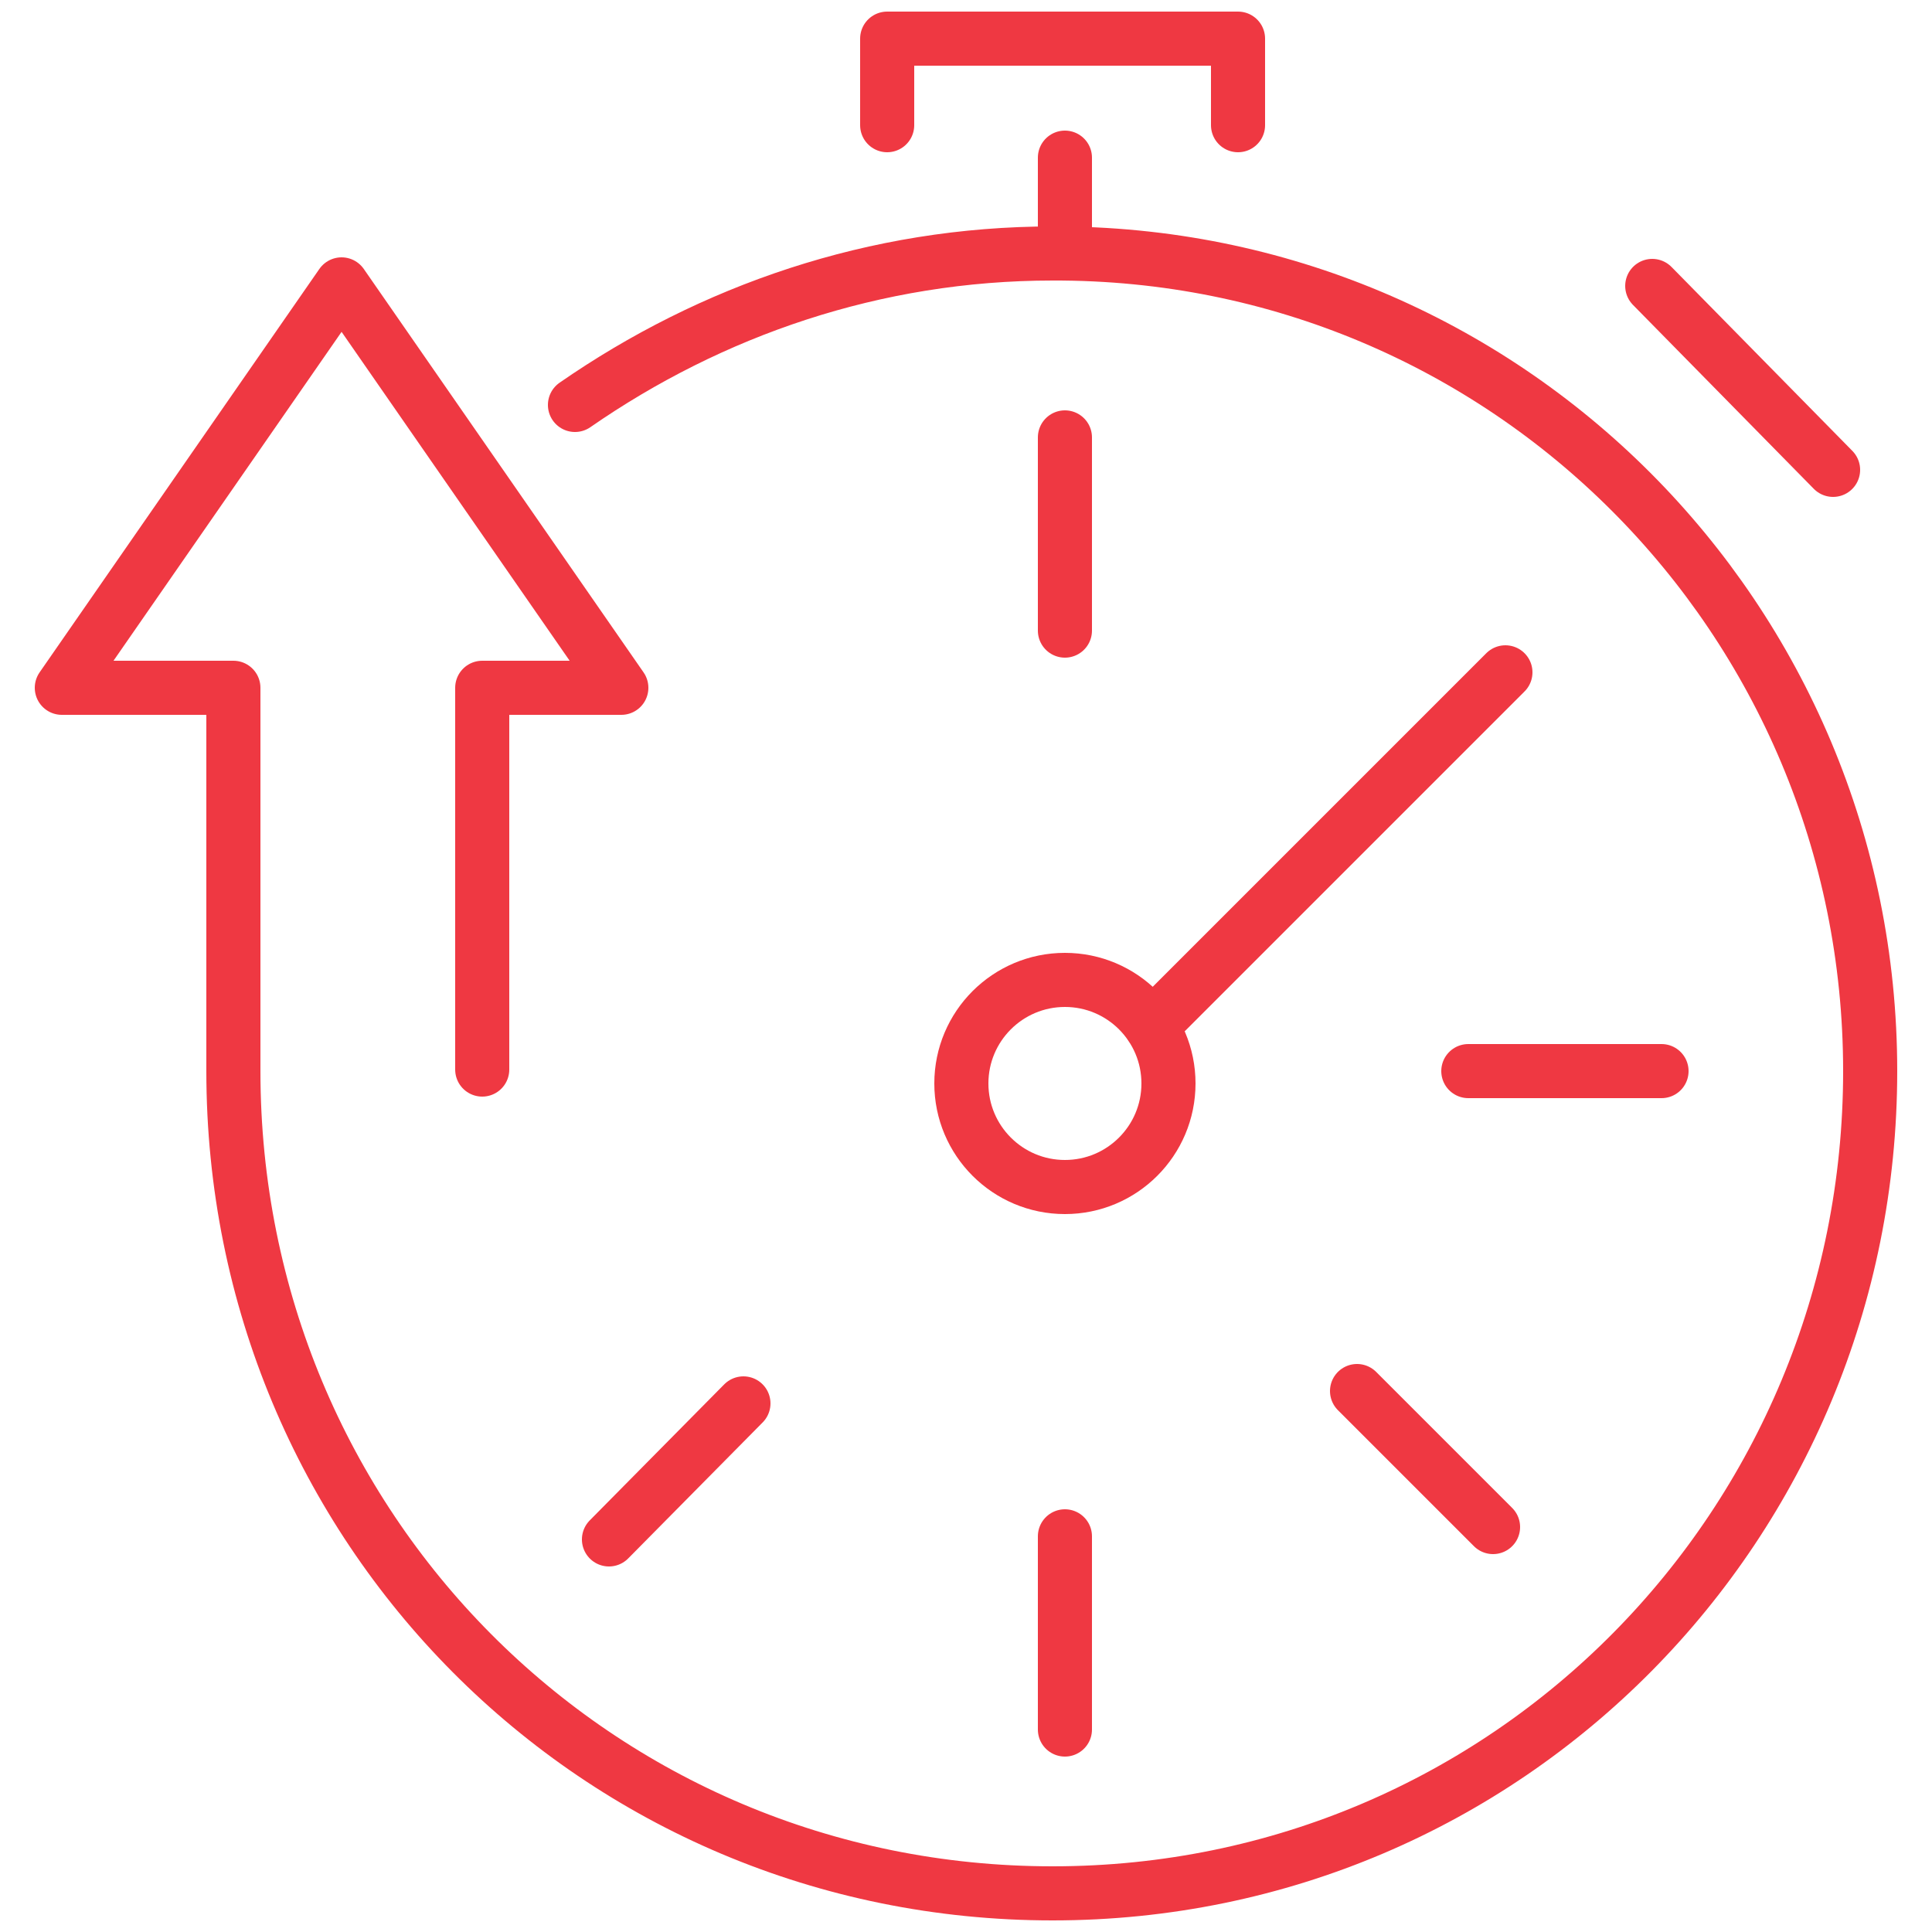
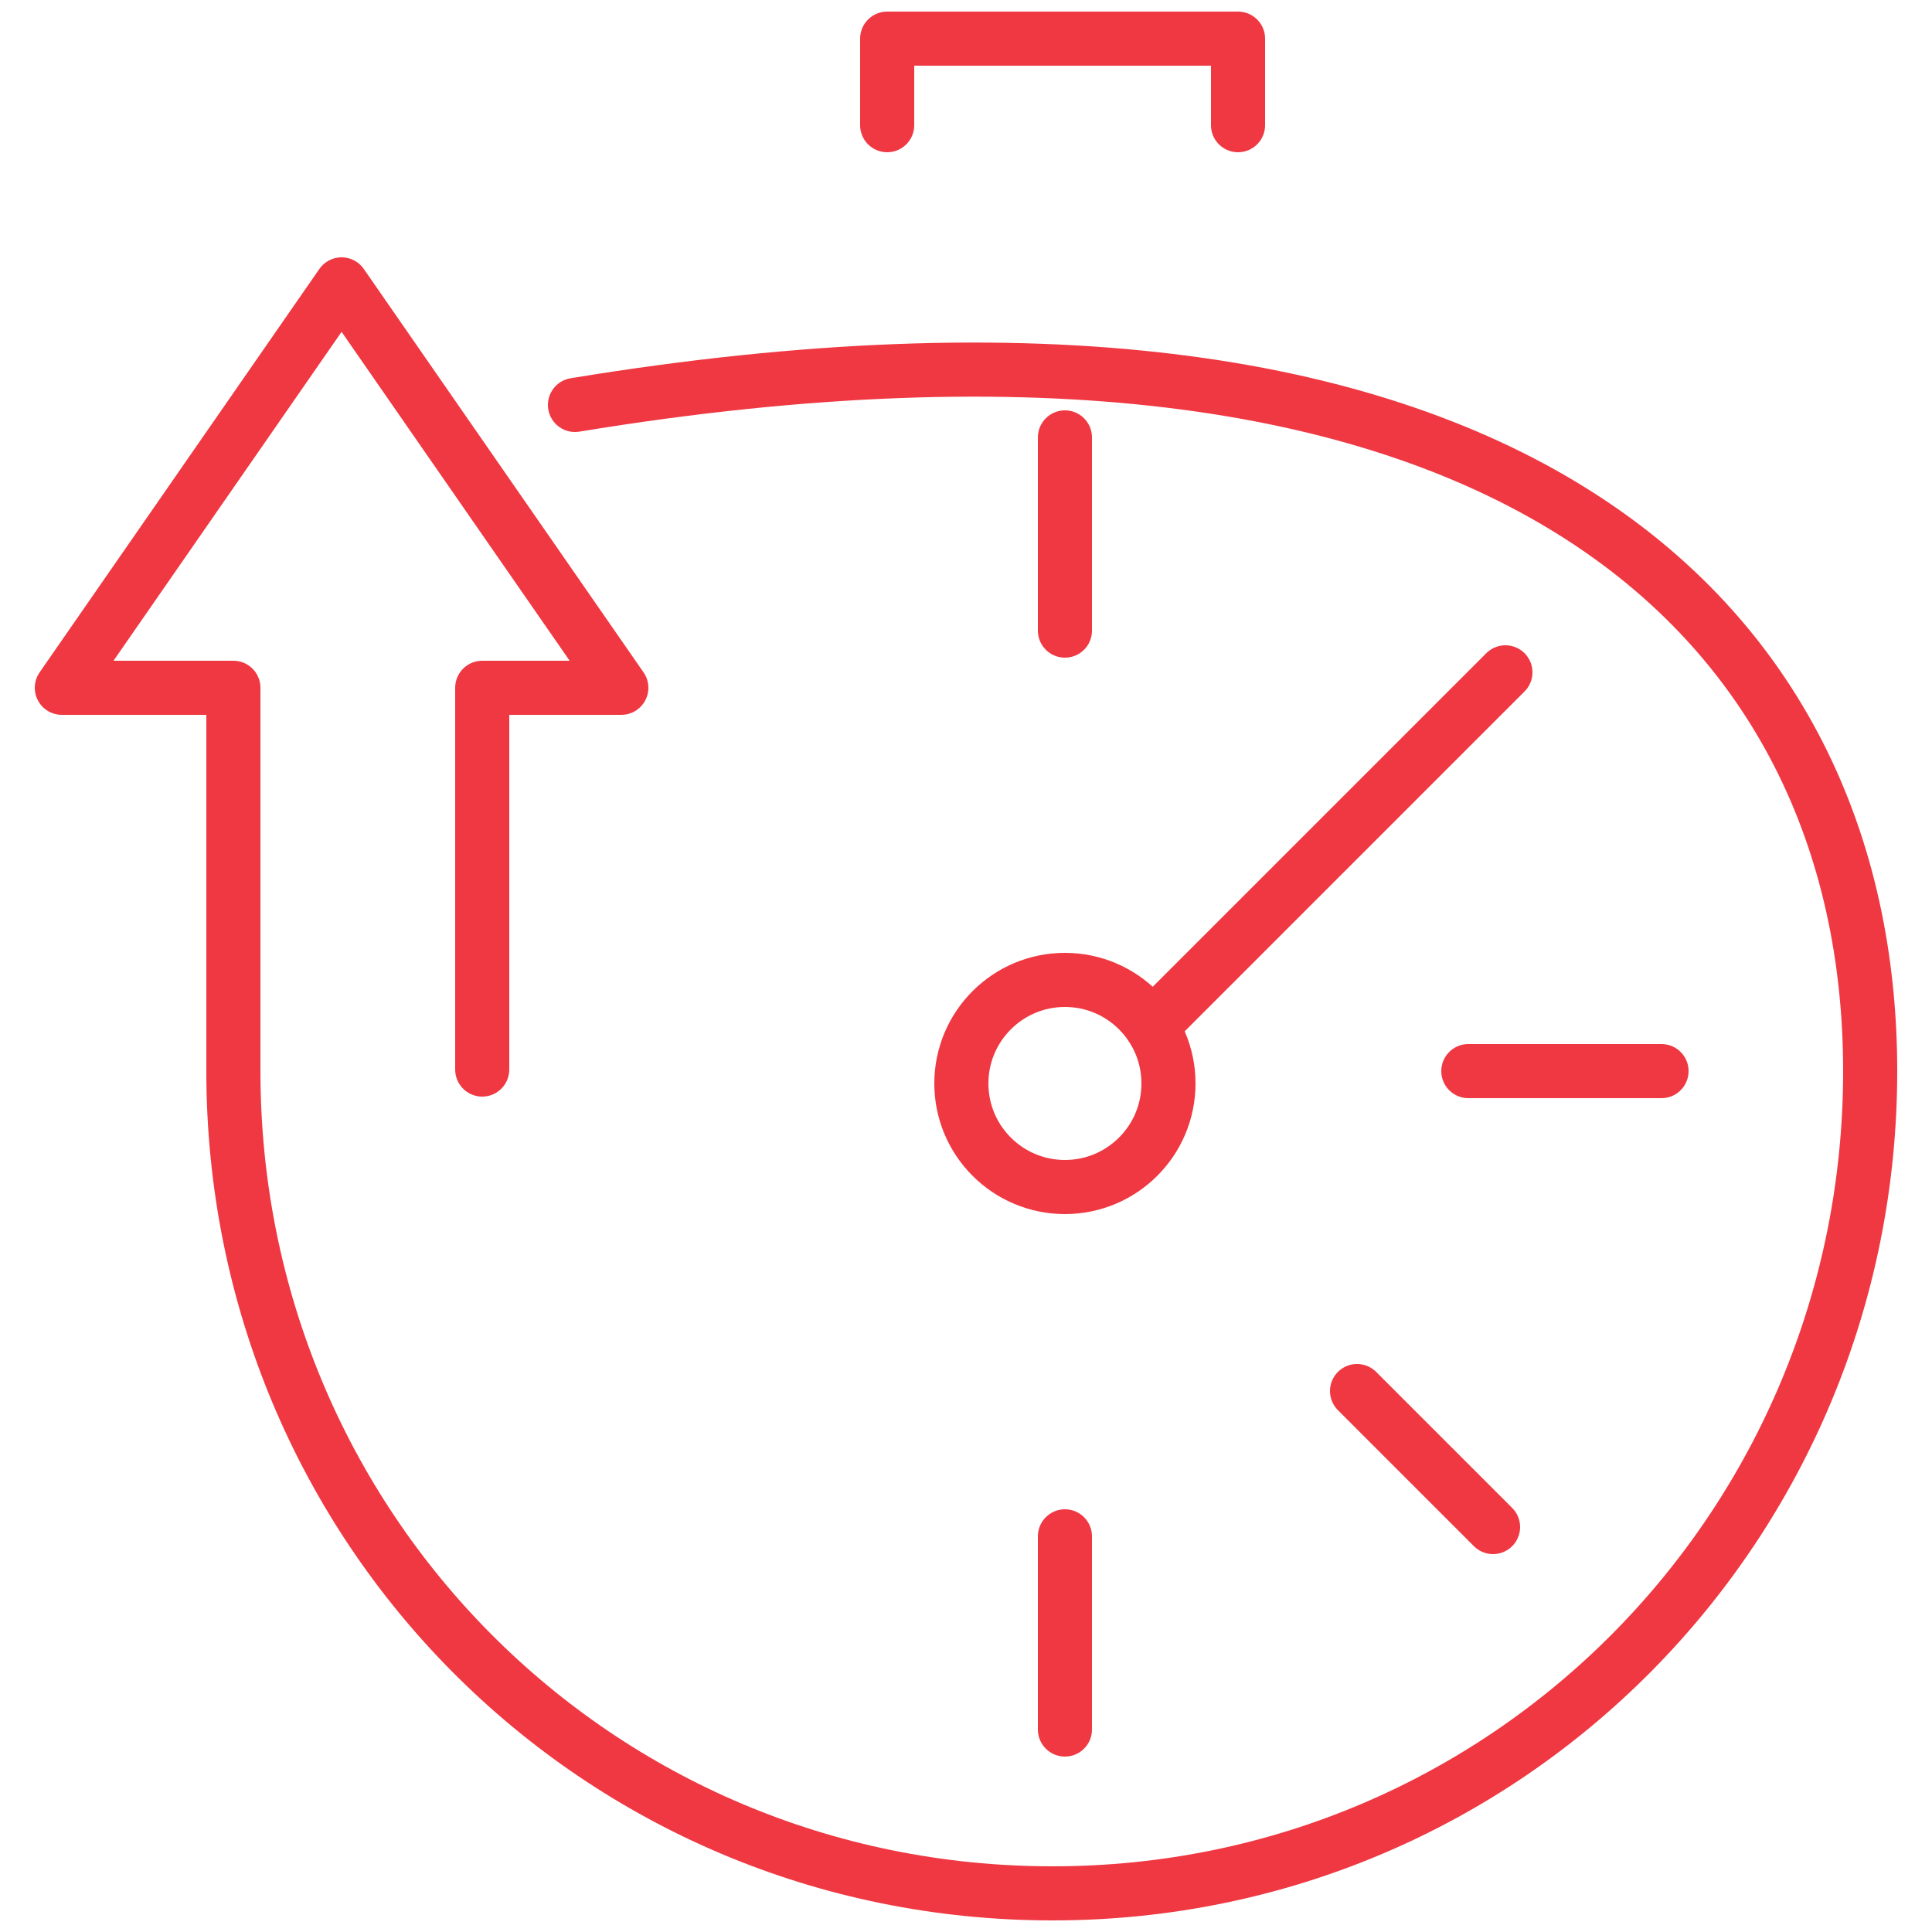
<svg xmlns="http://www.w3.org/2000/svg" version="1.1" id="Layer_1" x="0px" y="0px" viewBox="0 0 125 125" style="enable-background:new 0 0 125 125;" xml:space="preserve">
  <style type="text/css">
	.st0{fill:none;stroke:#EF3842;stroke-width:3.5;stroke-linecap:round;stroke-linejoin:round;stroke-miterlimit:10;}
</style>
  <g>
    <polyline class="st0" points="57.4,8.1 57.4,2.5 80.1,2.5 80.1,8.1  " />
-     <line class="st0" x1="106.9" y1="18.5" x2="118.6" y2="30.4" />
-     <line class="st0" x1="68.9" y1="10.2" x2="68.9" y2="16" />
    <line class="st0" x1="74.5" y1="66.4" x2="97.4" y2="43.5" />
    <line class="st0" x1="68.9" y1="111.9" x2="68.9" y2="99.4" />
-     <line class="st0" x1="39.4" y1="99.6" x2="48.1" y2="90.8" />
    <line class="st0" x1="95" y1="69.3" x2="107.5" y2="69.3" />
    <line class="st0" x1="87.8" y1="90" x2="96.6" y2="98.8" />
    <line class="st0" x1="68.9" y1="28.3" x2="68.9" y2="40.8" />
    <circle class="st0" cx="68.9" cy="70.1" r="6.7" />
-     <path class="st0" d="M37.2,26.2c8.8-6.1,19.4-9.8,30.9-9.8C97.4,16.3,121,40,121,69.3s-23.4,53.2-52.9,53.2S15.1,98.8,15.1,69.3   V44.5H4l18.1-26.1l18.1,26.1h-9v24.7" />
+     <path class="st0" d="M37.2,26.2C97.4,16.3,121,40,121,69.3s-23.4,53.2-52.9,53.2S15.1,98.8,15.1,69.3   V44.5H4l18.1-26.1l18.1,26.1h-9v24.7" />
  </g>
</svg>